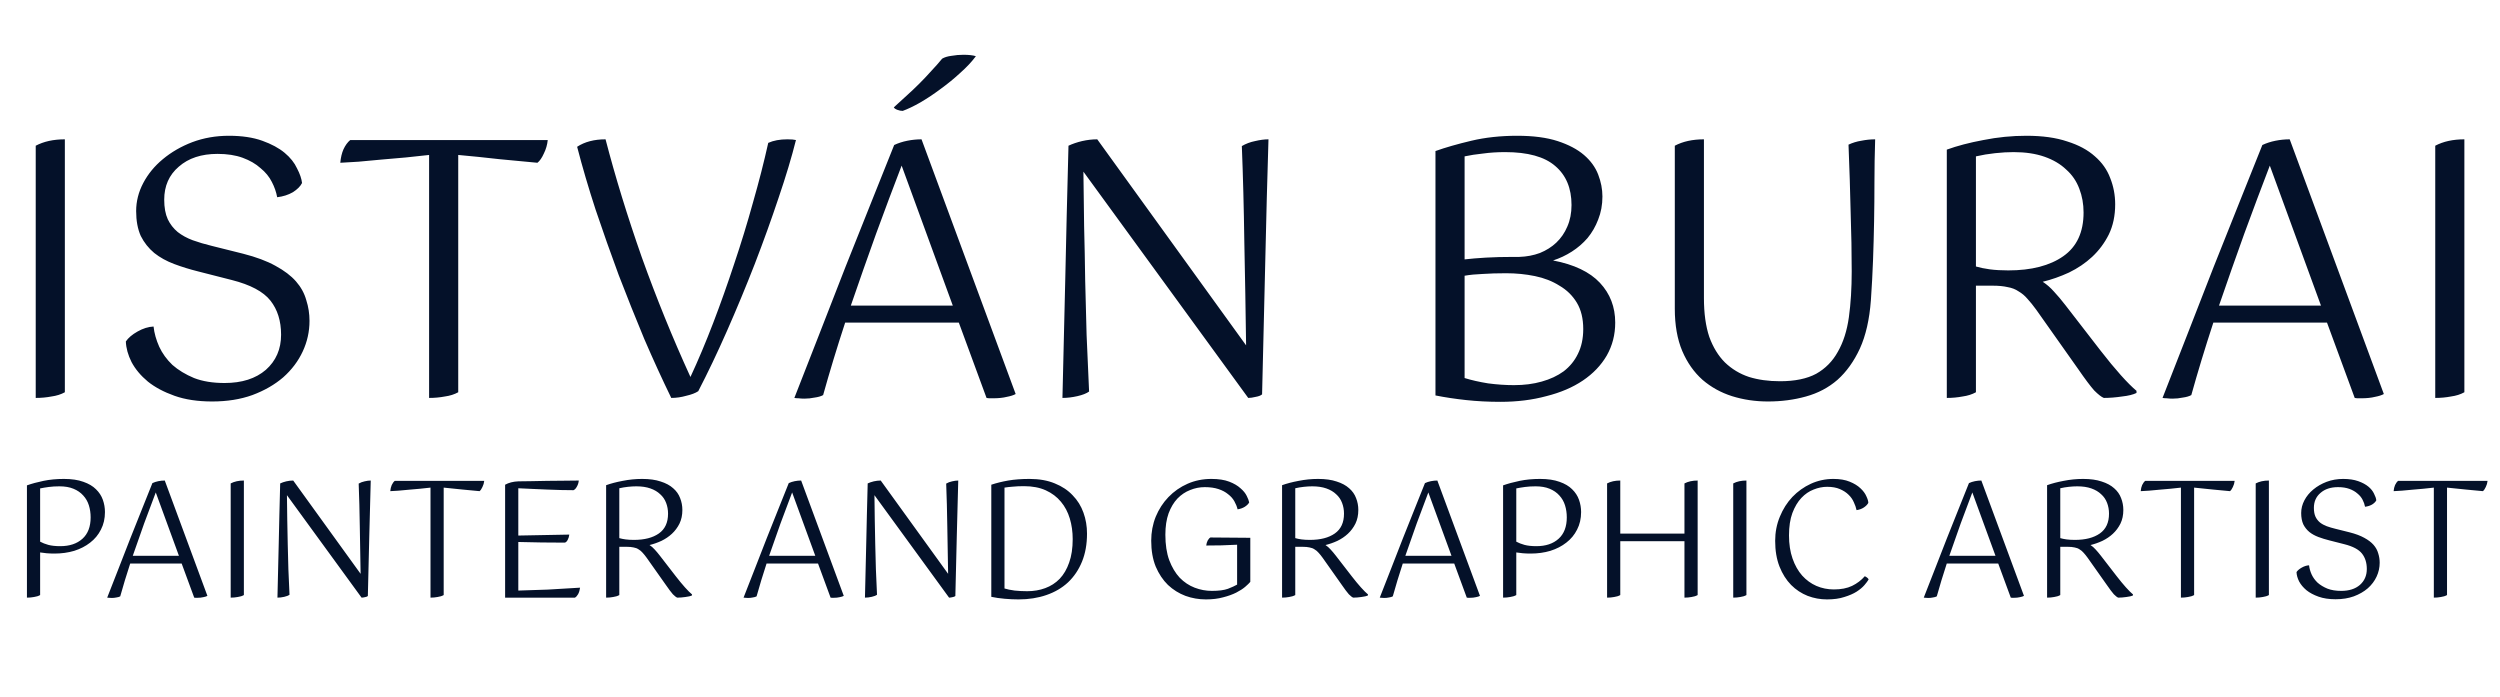
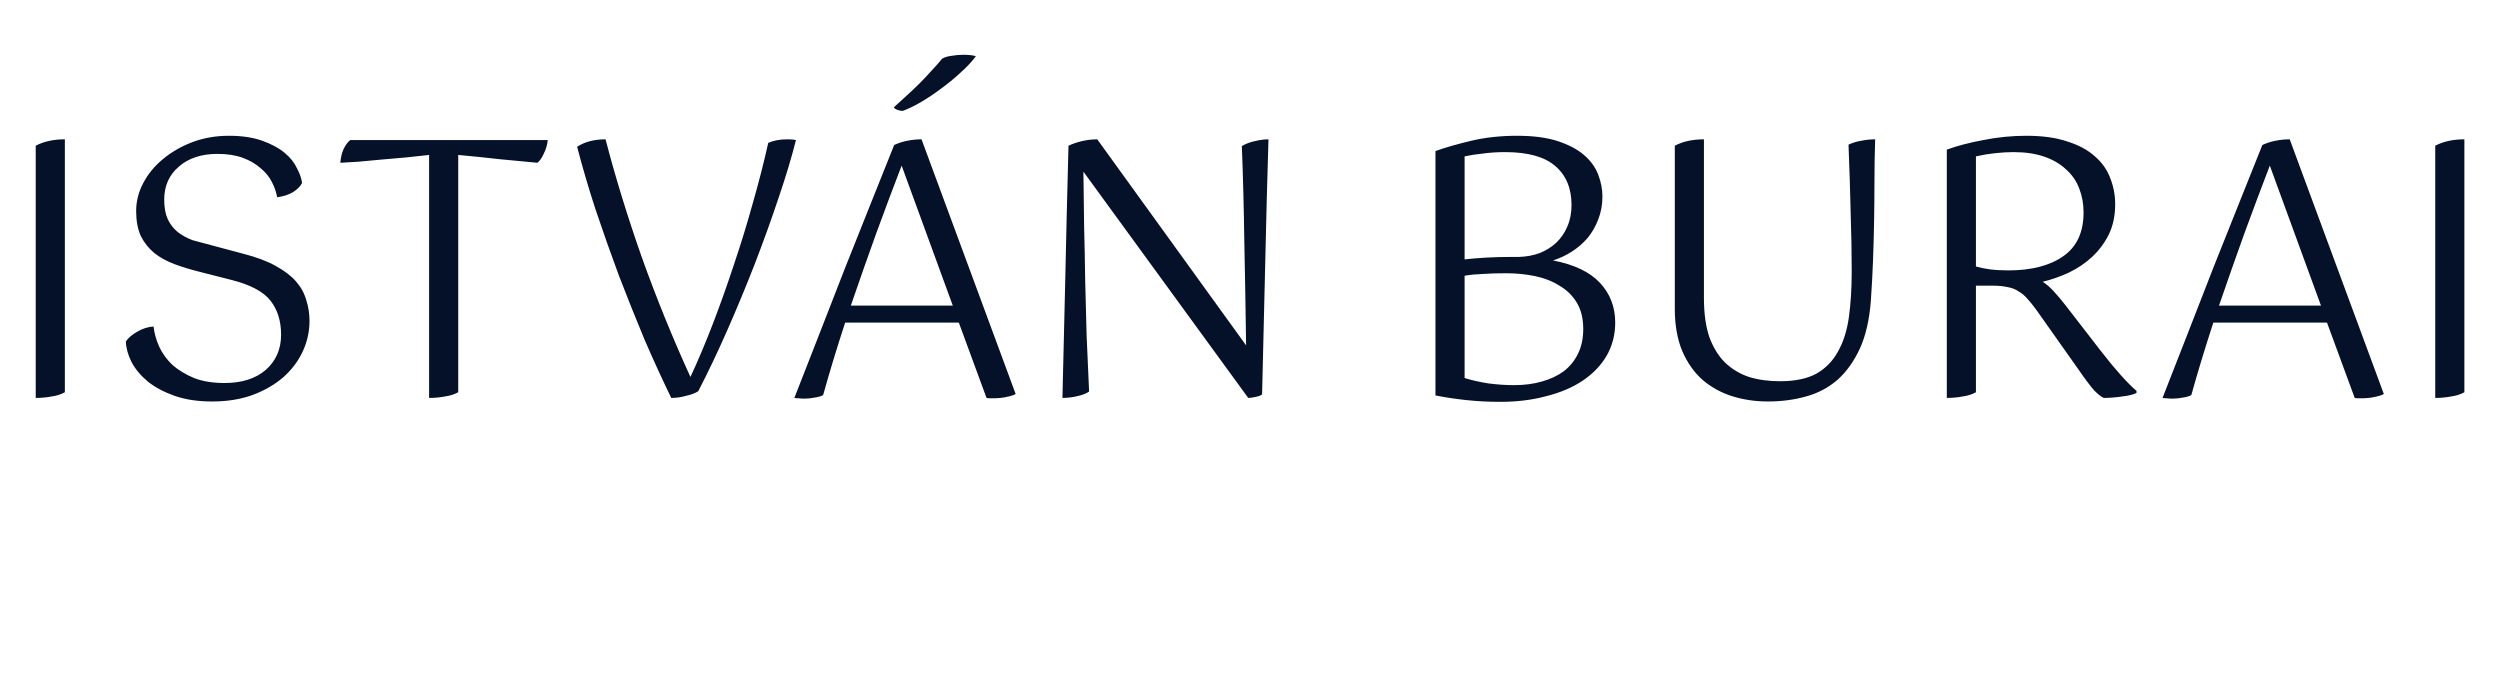
<svg xmlns="http://www.w3.org/2000/svg" width="373" height="104" viewBox="0 0 373 104" fill="none">
-   <path d="M9.676 58.523C9.111 58.841 8.44 59.053 7.662 59.159C6.92 59.3 6.143 59.371 5.33 59.371V21.741C6.532 21.105 7.98 20.787 9.676 20.787V58.523ZM18.777 50.944C19.13 50.414 19.713 49.919 20.526 49.46C21.339 49.001 22.134 48.753 22.911 48.718C23.017 49.707 23.3 50.714 23.759 51.739C24.218 52.728 24.872 53.629 25.72 54.442C26.603 55.219 27.681 55.873 28.953 56.403C30.225 56.898 31.744 57.145 33.511 57.145C36.09 57.145 38.14 56.491 39.659 55.184C41.178 53.841 41.938 52.092 41.938 49.937C41.938 47.888 41.408 46.192 40.348 44.849C39.288 43.506 37.362 42.482 34.571 41.775L29.589 40.503C28.317 40.185 27.116 39.814 25.985 39.39C24.854 38.966 23.865 38.418 23.017 37.747C22.169 37.04 21.498 36.192 21.003 35.203C20.544 34.178 20.314 32.942 20.314 31.493C20.314 30.044 20.667 28.649 21.374 27.306C22.081 25.963 23.052 24.78 24.289 23.755C25.561 22.695 27.027 21.847 28.688 21.211C30.384 20.575 32.204 20.257 34.147 20.257C36.09 20.257 37.751 20.504 39.129 20.999C40.507 21.494 41.62 22.094 42.468 22.801C43.316 23.508 43.934 24.285 44.323 25.133C44.747 25.946 44.994 26.67 45.065 27.306C44.818 27.801 44.358 28.26 43.687 28.684C43.016 29.073 42.238 29.32 41.355 29.426C41.214 28.649 40.949 27.889 40.56 27.147C40.171 26.37 39.606 25.681 38.864 25.08C38.157 24.444 37.274 23.932 36.214 23.543C35.154 23.154 33.9 22.96 32.451 22.96C30.048 22.96 28.123 23.596 26.674 24.868C25.225 26.105 24.501 27.748 24.501 29.797C24.501 30.963 24.678 31.935 25.031 32.712C25.384 33.454 25.879 34.09 26.515 34.62C27.151 35.115 27.893 35.521 28.741 35.839C29.624 36.157 30.578 36.44 31.603 36.687L36.267 37.853C38.21 38.348 39.818 38.948 41.09 39.655C42.397 40.362 43.422 41.139 44.164 41.987C44.906 42.835 45.418 43.771 45.701 44.796C46.019 45.785 46.178 46.81 46.178 47.87C46.178 49.46 45.842 50.979 45.171 52.428C44.5 53.877 43.528 55.166 42.256 56.297C40.984 57.392 39.447 58.276 37.645 58.947C35.878 59.583 33.882 59.901 31.656 59.901C29.501 59.901 27.628 59.618 26.038 59.053C24.448 58.488 23.123 57.781 22.063 56.933C21.003 56.05 20.19 55.078 19.625 54.018C19.095 52.958 18.812 51.933 18.777 50.944ZM81.724 20.893C81.653 21.6 81.459 22.271 81.141 22.907C80.858 23.543 80.54 24.002 80.187 24.285C78.597 24.144 76.724 23.967 74.569 23.755C72.413 23.508 70.346 23.296 68.368 23.119V58.523C67.802 58.841 67.131 59.053 66.354 59.159C65.612 59.3 64.834 59.371 64.022 59.371V23.119C62.962 23.225 61.813 23.349 60.577 23.49C59.34 23.596 58.121 23.702 56.92 23.808C55.718 23.914 54.57 24.02 53.475 24.126C52.415 24.197 51.514 24.25 50.772 24.285C50.842 23.508 51.001 22.836 51.249 22.271C51.531 21.67 51.867 21.211 52.256 20.893H81.724ZM118.756 20.893C118.12 23.437 117.254 26.317 116.159 29.532C115.099 32.712 113.915 35.998 112.608 39.39C111.3 42.747 109.922 46.068 108.474 49.354C107.025 52.64 105.594 55.643 104.181 58.364C103.757 58.647 103.156 58.876 102.379 59.053C101.637 59.265 100.895 59.371 100.153 59.371C98.81 56.615 97.467 53.682 96.125 50.573C94.817 47.428 93.545 44.248 92.309 41.033C91.107 37.782 89.959 34.532 88.864 31.281C87.804 28.03 86.885 24.903 86.108 21.9C87.238 21.158 88.652 20.787 90.348 20.787C91.796 26.37 93.598 32.235 95.754 38.383C97.944 44.496 100.365 50.449 103.015 56.244C104.181 53.735 105.311 51.05 106.407 48.188C107.502 45.326 108.544 42.393 109.534 39.39C110.558 36.351 111.495 33.295 112.343 30.221C113.226 27.147 113.986 24.179 114.622 21.317C115.399 20.964 116.353 20.787 117.484 20.787C118.049 20.787 118.473 20.822 118.756 20.893ZM118.518 59.371C119.684 56.403 120.92 53.241 122.228 49.884C123.535 46.492 124.842 43.135 126.15 39.814C127.492 36.457 128.782 33.224 130.019 30.115C131.291 26.97 132.421 24.144 133.411 21.635C134.011 21.352 134.665 21.14 135.372 20.999C136.078 20.858 136.785 20.787 137.492 20.787L151.537 58.788C151.219 58.965 150.777 59.106 150.212 59.212C149.646 59.353 148.975 59.424 148.198 59.424C148.021 59.424 147.844 59.424 147.668 59.424C147.526 59.424 147.367 59.406 147.191 59.371L143.057 48.135H126.097C124.86 51.916 123.765 55.52 122.811 58.947C122.493 59.124 122.069 59.247 121.539 59.318C121.044 59.424 120.532 59.477 120.002 59.477C119.684 59.477 119.401 59.459 119.154 59.424C118.906 59.424 118.694 59.406 118.518 59.371ZM134.524 24.709C133.287 27.924 132.015 31.316 130.708 34.885C129.436 38.418 128.181 41.987 126.945 45.591H142.156L134.524 24.709ZM145.601 8.385C145 9.198 144.223 10.028 143.269 10.876C142.35 11.724 141.378 12.519 140.354 13.261C139.364 14.003 138.357 14.674 137.333 15.275C136.343 15.84 135.46 16.264 134.683 16.547C134.435 16.547 134.17 16.494 133.888 16.388C133.605 16.282 133.428 16.158 133.358 16.017C133.958 15.487 134.577 14.922 135.213 14.321C135.884 13.72 136.538 13.102 137.174 12.466C137.81 11.83 138.41 11.194 138.976 10.558C139.576 9.922 140.106 9.321 140.566 8.756C140.919 8.544 141.378 8.403 141.944 8.332C142.544 8.226 143.145 8.173 143.746 8.173C144.134 8.173 144.488 8.191 144.806 8.226C145.124 8.261 145.389 8.314 145.601 8.385ZM188.303 58.841C188.091 59.018 187.773 59.141 187.349 59.212C186.925 59.318 186.554 59.371 186.236 59.371L161.644 25.61C161.68 28.366 161.715 31.087 161.75 33.772C161.821 36.457 161.874 39.143 161.909 41.828C161.98 44.513 162.051 47.234 162.121 49.99C162.227 52.711 162.351 55.52 162.492 58.417C162.104 58.7 161.521 58.929 160.743 59.106C159.966 59.283 159.224 59.371 158.517 59.371C158.588 56.297 158.659 53.311 158.729 50.414C158.8 47.481 158.871 44.513 158.941 41.51C159.012 38.471 159.083 35.344 159.153 32.129C159.224 28.878 159.312 25.416 159.418 21.741C160.019 21.458 160.69 21.229 161.432 21.052C162.21 20.875 162.969 20.787 163.711 20.787L185.918 51.527C185.848 46.298 185.759 41.157 185.653 36.104C185.583 31.051 185.459 26.281 185.282 21.794C185.883 21.441 186.537 21.193 187.243 21.052C187.985 20.875 188.657 20.787 189.257 20.787C189.081 26.44 188.922 32.482 188.78 38.913C188.639 45.344 188.48 51.986 188.303 58.841ZM214.172 22.536C215.656 22.006 217.44 21.494 219.525 20.999C221.609 20.504 223.888 20.257 226.362 20.257C228.764 20.257 230.778 20.522 232.404 21.052C234.029 21.582 235.336 22.271 236.326 23.119C237.315 23.967 238.022 24.939 238.446 26.034C238.87 27.129 239.082 28.225 239.082 29.32C239.082 30.557 238.87 31.705 238.446 32.765C238.057 33.79 237.527 34.708 236.856 35.521C236.184 36.298 235.407 36.97 234.524 37.535C233.64 38.1 232.704 38.542 231.715 38.86C234.859 39.461 237.191 40.574 238.711 42.199C240.23 43.824 240.99 45.803 240.99 48.135C240.99 49.937 240.566 51.58 239.718 53.064C238.87 54.513 237.686 55.749 236.167 56.774C234.647 57.799 232.828 58.576 230.708 59.106C228.623 59.671 226.344 59.954 223.871 59.954C222.069 59.954 220.355 59.866 218.73 59.689C217.104 59.512 215.585 59.283 214.172 59V22.536ZM224.719 40.768C223.411 40.768 222.245 40.803 221.221 40.874C220.231 40.909 219.33 40.998 218.518 41.139V56.403C219.542 56.721 220.708 56.986 222.016 57.198C223.358 57.375 224.648 57.463 225.885 57.463C227.404 57.463 228.782 57.286 230.019 56.933C231.291 56.58 232.386 56.067 233.305 55.396C234.223 54.689 234.93 53.824 235.425 52.799C235.955 51.739 236.22 50.502 236.22 49.089C236.22 47.534 235.902 46.227 235.266 45.167C234.63 44.107 233.764 43.259 232.669 42.623C231.609 41.952 230.39 41.475 229.012 41.192C227.634 40.909 226.203 40.768 224.719 40.768ZM226.68 38.33C227.775 38.295 228.8 38.1 229.754 37.747C230.708 37.358 231.52 36.846 232.192 36.21C232.898 35.539 233.446 34.744 233.835 33.825C234.259 32.871 234.471 31.793 234.471 30.592C234.471 28.083 233.658 26.14 232.033 24.762C230.443 23.384 227.952 22.695 224.56 22.695C223.394 22.695 222.298 22.766 221.274 22.907C220.249 23.013 219.33 23.154 218.518 23.331V38.701C219.436 38.595 220.496 38.507 221.698 38.436C222.899 38.365 224.295 38.33 225.885 38.33H226.68ZM254.227 44.478C254.227 46.739 254.492 48.665 255.022 50.255C255.587 51.81 256.365 53.082 257.354 54.071C258.379 55.06 259.58 55.785 260.958 56.244C262.336 56.668 263.873 56.88 265.569 56.88C267.795 56.88 269.597 56.509 270.975 55.767C272.353 54.99 273.431 53.894 274.208 52.481C275.021 51.068 275.568 49.354 275.851 47.34C276.134 45.291 276.275 43.012 276.275 40.503C276.275 37.782 276.222 34.832 276.116 31.652C276.045 28.472 275.939 25.115 275.798 21.582C276.399 21.299 277.035 21.105 277.706 20.999C278.413 20.858 279.102 20.787 279.773 20.787C279.702 23.013 279.667 25.133 279.667 27.147C279.667 29.126 279.649 31.087 279.614 33.03C279.579 34.973 279.526 36.917 279.455 38.86C279.384 40.768 279.278 42.747 279.137 44.796C278.925 47.658 278.377 50.061 277.494 52.004C276.611 53.912 275.498 55.467 274.155 56.668C272.812 57.834 271.24 58.664 269.438 59.159C267.671 59.654 265.781 59.901 263.767 59.901C261.894 59.901 260.11 59.636 258.414 59.106C256.753 58.576 255.287 57.763 254.015 56.668C252.743 55.537 251.736 54.106 250.994 52.375C250.252 50.608 249.881 48.506 249.881 46.068V21.741C251.082 21.105 252.531 20.787 254.227 20.787V44.478ZM290.463 22.324C292.017 21.759 293.837 21.282 295.922 20.893C298.042 20.469 300.179 20.257 302.335 20.257C304.737 20.257 306.769 20.54 308.43 21.105C310.126 21.635 311.504 22.377 312.564 23.331C313.624 24.25 314.383 25.327 314.843 26.564C315.337 27.801 315.585 29.108 315.585 30.486C315.585 32.182 315.267 33.684 314.631 34.991C313.995 36.263 313.164 37.376 312.14 38.33C311.15 39.249 310.002 40.026 308.695 40.662C307.387 41.263 306.08 41.722 304.773 42.04C305.373 42.429 305.939 42.923 306.469 43.524C306.999 44.089 307.564 44.761 308.165 45.538L313.412 52.322C314.507 53.735 315.514 54.954 316.433 55.979C317.351 57.004 318.129 57.781 318.765 58.311V58.629C318.27 58.876 317.546 59.053 316.592 59.159C315.638 59.3 314.737 59.371 313.889 59.371C313.535 59.23 313.058 58.859 312.458 58.258C311.892 57.622 311.097 56.562 310.073 55.078L303.819 46.227C303.359 45.591 302.918 45.043 302.494 44.584C302.105 44.125 301.663 43.754 301.169 43.471C300.709 43.153 300.162 42.941 299.526 42.835C298.925 42.694 298.183 42.623 297.3 42.623H294.809V58.523C294.243 58.841 293.572 59.053 292.795 59.159C292.053 59.3 291.275 59.371 290.463 59.371V22.324ZM300.427 22.695C299.579 22.695 298.66 22.748 297.671 22.854C296.681 22.96 295.727 23.119 294.809 23.331V39.761C295.409 39.938 296.098 40.079 296.876 40.185C297.688 40.291 298.607 40.344 299.632 40.344C303.094 40.344 305.833 39.637 307.847 38.224C309.861 36.811 310.868 34.638 310.868 31.705C310.868 30.433 310.656 29.249 310.232 28.154C309.808 27.023 309.154 26.069 308.271 25.292C307.423 24.479 306.345 23.843 305.038 23.384C303.73 22.925 302.193 22.695 300.427 22.695ZM322.65 59.371C323.816 56.403 325.053 53.241 326.36 49.884C327.668 46.492 328.975 43.135 330.282 39.814C331.625 36.457 332.915 33.224 334.151 30.115C335.423 26.97 336.554 24.144 337.543 21.635C338.144 21.352 338.798 21.14 339.504 20.999C340.211 20.858 340.918 20.787 341.624 20.787L355.669 58.788C355.351 58.965 354.91 59.106 354.344 59.212C353.779 59.353 353.108 59.424 352.33 59.424C352.154 59.424 351.977 59.424 351.8 59.424C351.659 59.424 351.5 59.406 351.323 59.371L347.189 48.135H330.229C328.993 51.916 327.897 55.52 326.943 58.947C326.625 59.124 326.201 59.247 325.671 59.318C325.177 59.424 324.664 59.477 324.134 59.477C323.816 59.477 323.534 59.459 323.286 59.424C323.039 59.424 322.827 59.406 322.65 59.371ZM338.656 24.709C337.42 27.924 336.148 31.316 334.84 34.885C333.568 38.418 332.314 41.987 331.077 45.591H346.288L338.656 24.709ZM367.685 58.523C367.12 58.841 366.448 59.053 365.671 59.159C364.929 59.3 364.152 59.371 363.339 59.371V21.741C364.54 21.105 365.989 20.787 367.685 20.787V58.523Z" fill="#041129" />
-   <path d="M4.019 72.416C4.739 72.16 5.563 71.936 6.491 71.744C7.419 71.552 8.435 71.456 9.539 71.456C10.691 71.456 11.659 71.6 12.443 71.888C13.227 72.16 13.851 72.528 14.315 72.992C14.795 73.456 15.139 73.984 15.347 74.576C15.555 75.168 15.659 75.776 15.659 76.4C15.659 77.376 15.459 78.248 15.059 79.016C14.675 79.784 14.139 80.432 13.451 80.96C12.779 81.488 11.987 81.896 11.075 82.184C10.163 82.456 9.179 82.592 8.123 82.592C7.707 82.592 7.315 82.576 6.947 82.544C6.579 82.512 6.259 82.472 5.987 82.424V88.784C5.731 88.928 5.427 89.024 5.075 89.072C4.739 89.136 4.387 89.168 4.019 89.168V72.416ZM8.867 72.56C8.291 72.56 7.763 72.592 7.283 72.656C6.803 72.72 6.371 72.792 5.987 72.872V80.816C6.339 81.008 6.747 81.168 7.211 81.296C7.691 81.424 8.283 81.488 8.987 81.488C10.379 81.488 11.483 81.12 12.299 80.384C13.115 79.648 13.523 78.584 13.523 77.192C13.523 76.552 13.435 75.952 13.259 75.392C13.083 74.832 12.803 74.344 12.419 73.928C12.035 73.496 11.547 73.16 10.955 72.92C10.379 72.68 9.683 72.56 8.867 72.56ZM15.993 89.168C16.521 87.824 17.081 86.392 17.673 84.872C18.265 83.336 18.857 81.816 19.449 80.312C20.057 78.792 20.641 77.328 21.201 75.92C21.777 74.496 22.289 73.216 22.737 72.08C23.009 71.952 23.305 71.856 23.625 71.792C23.945 71.728 24.265 71.696 24.585 71.696L30.945 88.904C30.801 88.984 30.601 89.048 30.345 89.096C30.089 89.16 29.785 89.192 29.433 89.192C29.353 89.192 29.273 89.192 29.193 89.192C29.129 89.192 29.057 89.184 28.977 89.168L27.105 84.08H19.425C18.865 85.792 18.369 87.424 17.937 88.976C17.793 89.056 17.601 89.112 17.361 89.144C17.137 89.192 16.905 89.216 16.665 89.216C16.521 89.216 16.393 89.208 16.281 89.192C16.169 89.192 16.073 89.184 15.993 89.168ZM23.241 73.472C22.681 74.928 22.105 76.464 21.513 78.08C20.937 79.68 20.369 81.296 19.809 82.928H26.697L23.241 73.472ZM36.386 88.784C36.13 88.928 35.826 89.024 35.474 89.072C35.138 89.136 34.786 89.168 34.418 89.168V72.128C34.962 71.84 35.618 71.696 36.386 71.696V88.784ZM54.883 88.928C54.787 89.008 54.643 89.064 54.451 89.096C54.259 89.144 54.091 89.168 53.947 89.168L42.811 73.88C42.827 75.128 42.843 76.36 42.859 77.576C42.891 78.792 42.915 80.008 42.931 81.224C42.963 82.44 42.995 83.672 43.027 84.92C43.075 86.152 43.131 87.424 43.195 88.736C43.019 88.864 42.755 88.968 42.403 89.048C42.051 89.128 41.715 89.168 41.395 89.168C41.427 87.776 41.459 86.424 41.491 85.112C41.523 83.784 41.555 82.44 41.587 81.08C41.619 79.704 41.651 78.288 41.683 76.832C41.715 75.36 41.755 73.792 41.803 72.128C42.075 72 42.379 71.896 42.715 71.816C43.067 71.736 43.411 71.696 43.747 71.696L53.803 85.616C53.771 83.248 53.731 80.92 53.683 78.632C53.651 76.344 53.595 74.184 53.515 72.152C53.787 71.992 54.083 71.88 54.403 71.816C54.739 71.736 55.043 71.696 55.315 71.696C55.235 74.256 55.163 76.992 55.099 79.904C55.035 82.816 54.963 85.824 54.883 88.928ZM72.246 71.744C72.213 72.064 72.126 72.368 71.981 72.656C71.853 72.944 71.71 73.152 71.549 73.28C70.829 73.216 69.981 73.136 69.005 73.04C68.029 72.928 67.094 72.832 66.198 72.752V88.784C65.942 88.928 65.638 89.024 65.285 89.072C64.95 89.136 64.597 89.168 64.23 89.168V72.752C63.749 72.8 63.23 72.856 62.669 72.92C62.109 72.968 61.557 73.016 61.014 73.064C60.469 73.112 59.95 73.16 59.453 73.208C58.974 73.24 58.566 73.264 58.23 73.28C58.261 72.928 58.334 72.624 58.446 72.368C58.574 72.096 58.725 71.888 58.901 71.744H72.246ZM75.363 89.168V72.32C75.907 72.016 76.563 71.848 77.331 71.816C77.795 71.8 78.411 71.792 79.179 71.792C79.963 71.776 80.787 71.76 81.651 71.744C82.531 71.728 83.387 71.72 84.219 71.72C85.067 71.704 85.779 71.696 86.355 71.696C86.323 72.032 86.227 72.336 86.067 72.608C85.923 72.88 85.755 73.056 85.563 73.136C85.019 73.136 84.403 73.128 83.715 73.112C83.027 73.08 82.315 73.056 81.579 73.04C80.843 73.008 80.107 72.976 79.371 72.944C78.635 72.912 77.955 72.88 77.331 72.848V79.904L84.939 79.76C84.907 80.048 84.827 80.312 84.699 80.552C84.571 80.792 84.427 80.928 84.267 80.96C83.099 80.944 81.939 80.936 80.787 80.936C79.635 80.92 78.483 80.896 77.331 80.864V88.112C78.739 88.08 80.203 88.032 81.723 87.968C83.243 87.888 84.851 87.792 86.547 87.68C86.499 88.048 86.403 88.368 86.259 88.64C86.115 88.896 85.955 89.072 85.779 89.168H75.363ZM90.433 72.392C91.137 72.136 91.961 71.92 92.905 71.744C93.865 71.552 94.833 71.456 95.809 71.456C96.897 71.456 97.817 71.584 98.569 71.84C99.337 72.08 99.961 72.416 100.441 72.848C100.921 73.264 101.265 73.752 101.473 74.312C101.697 74.872 101.809 75.464 101.809 76.088C101.809 76.856 101.665 77.536 101.377 78.128C101.089 78.704 100.713 79.208 100.249 79.64C99.801 80.056 99.281 80.408 98.689 80.696C98.097 80.968 97.505 81.176 96.913 81.32C97.185 81.496 97.441 81.72 97.681 81.992C97.921 82.248 98.177 82.552 98.449 82.904L100.825 85.976C101.321 86.616 101.777 87.168 102.193 87.632C102.609 88.096 102.961 88.448 103.249 88.688V88.832C103.025 88.944 102.697 89.024 102.265 89.072C101.833 89.136 101.425 89.168 101.041 89.168C100.881 89.104 100.665 88.936 100.393 88.664C100.137 88.376 99.777 87.896 99.313 87.224L96.481 83.216C96.273 82.928 96.073 82.68 95.881 82.472C95.705 82.264 95.505 82.096 95.281 81.968C95.073 81.824 94.825 81.728 94.537 81.68C94.265 81.616 93.929 81.584 93.529 81.584H92.401V88.784C92.145 88.928 91.841 89.024 91.489 89.072C91.153 89.136 90.801 89.168 90.433 89.168V72.392ZM94.945 72.56C94.561 72.56 94.145 72.584 93.697 72.632C93.249 72.68 92.817 72.752 92.401 72.848V80.288C92.673 80.368 92.985 80.432 93.337 80.48C93.705 80.528 94.121 80.552 94.585 80.552C96.153 80.552 97.393 80.232 98.305 79.592C99.217 78.952 99.673 77.968 99.673 76.64C99.673 76.064 99.577 75.528 99.385 75.032C99.193 74.52 98.897 74.088 98.497 73.736C98.113 73.368 97.625 73.08 97.033 72.872C96.441 72.664 95.745 72.56 94.945 72.56ZM110.938 89.168C111.466 87.824 112.026 86.392 112.618 84.872C113.21 83.336 113.802 81.816 114.394 80.312C115.002 78.792 115.586 77.328 116.146 75.92C116.722 74.496 117.234 73.216 117.682 72.08C117.954 71.952 118.25 71.856 118.57 71.792C118.89 71.728 119.21 71.696 119.53 71.696L125.89 88.904C125.746 88.984 125.546 89.048 125.29 89.096C125.034 89.16 124.73 89.192 124.378 89.192C124.298 89.192 124.218 89.192 124.138 89.192C124.074 89.192 124.002 89.184 123.922 89.168L122.05 84.08H114.37C113.81 85.792 113.314 87.424 112.882 88.976C112.738 89.056 112.546 89.112 112.306 89.144C112.082 89.192 111.85 89.216 111.61 89.216C111.466 89.216 111.338 89.208 111.226 89.192C111.114 89.192 111.018 89.184 110.938 89.168ZM118.186 73.472C117.626 74.928 117.05 76.464 116.458 78.08C115.882 79.68 115.314 81.296 114.754 82.928H121.642L118.186 73.472ZM142.539 88.928C142.443 89.008 142.299 89.064 142.107 89.096C141.915 89.144 141.747 89.168 141.603 89.168L130.467 73.88C130.483 75.128 130.499 76.36 130.515 77.576C130.547 78.792 130.571 80.008 130.587 81.224C130.619 82.44 130.651 83.672 130.683 84.92C130.731 86.152 130.787 87.424 130.851 88.736C130.675 88.864 130.411 88.968 130.059 89.048C129.707 89.128 129.371 89.168 129.051 89.168C129.083 87.776 129.115 86.424 129.147 85.112C129.179 83.784 129.211 82.44 129.243 81.08C129.275 79.704 129.307 78.288 129.339 76.832C129.371 75.36 129.411 73.792 129.459 72.128C129.731 72 130.035 71.896 130.371 71.816C130.723 71.736 131.067 71.696 131.403 71.696L141.459 85.616C141.427 83.248 141.387 80.92 141.339 78.632C141.307 76.344 141.251 74.184 141.171 72.152C141.443 71.992 141.739 71.88 142.059 71.816C142.395 71.736 142.699 71.696 142.971 71.696C142.891 74.256 142.819 76.992 142.755 79.904C142.691 82.816 142.619 85.824 142.539 88.928ZM147.902 72.32C148.67 72.064 149.51 71.856 150.422 71.696C151.35 71.536 152.414 71.456 153.614 71.456C155.054 71.456 156.31 71.68 157.382 72.128C158.454 72.56 159.342 73.152 160.046 73.904C160.766 74.64 161.302 75.504 161.654 76.496C162.006 77.472 162.182 78.512 162.182 79.616C162.182 81.184 161.934 82.576 161.438 83.792C160.942 85.008 160.246 86.04 159.35 86.888C158.454 87.72 157.374 88.352 156.11 88.784C154.862 89.216 153.478 89.432 151.958 89.432C151.302 89.432 150.614 89.4 149.894 89.336C149.174 89.272 148.51 89.176 147.902 89.048V72.32ZM152.774 72.536C152.15 72.536 151.606 72.56 151.142 72.608C150.678 72.64 150.254 72.688 149.87 72.752V87.8C150.27 87.928 150.774 88.032 151.382 88.112C152.006 88.176 152.63 88.208 153.254 88.208C154.23 88.208 155.126 88.056 155.942 87.752C156.774 87.448 157.494 86.984 158.102 86.36C158.71 85.72 159.182 84.912 159.518 83.936C159.87 82.96 160.046 81.792 160.046 80.432C160.046 79.344 159.902 78.32 159.614 77.36C159.326 76.4 158.886 75.568 158.294 74.864C157.702 74.144 156.95 73.576 156.038 73.16C155.126 72.744 154.038 72.536 152.774 72.536ZM186.545 86.816C186.385 87.008 186.129 87.256 185.777 87.56C185.441 87.848 184.993 88.136 184.433 88.424C183.889 88.696 183.241 88.928 182.489 89.12C181.737 89.328 180.881 89.432 179.921 89.432C178.865 89.432 177.849 89.256 176.873 88.904C175.897 88.536 175.025 87.992 174.257 87.272C173.505 86.536 172.897 85.624 172.433 84.536C171.985 83.432 171.761 82.144 171.761 80.672C171.761 79.408 171.985 78.216 172.433 77.096C172.897 75.976 173.529 75 174.329 74.168C175.145 73.32 176.097 72.656 177.185 72.176C178.273 71.696 179.457 71.456 180.737 71.456C181.809 71.456 182.697 71.592 183.401 71.864C184.105 72.136 184.665 72.464 185.081 72.848C185.513 73.216 185.825 73.6 186.017 74C186.209 74.384 186.329 74.704 186.377 74.96C186.265 75.184 186.049 75.4 185.729 75.608C185.425 75.8 185.065 75.928 184.649 75.992C184.553 75.592 184.393 75.192 184.169 74.792C183.945 74.392 183.633 74.04 183.233 73.736C182.849 73.416 182.369 73.16 181.793 72.968C181.217 72.776 180.537 72.68 179.753 72.68C179.001 72.68 178.273 72.824 177.569 73.112C176.865 73.384 176.233 73.808 175.673 74.384C175.129 74.96 174.689 75.696 174.353 76.592C174.033 77.488 173.873 78.552 173.873 79.784C173.873 81.256 174.065 82.52 174.449 83.576C174.849 84.632 175.369 85.504 176.009 86.192C176.665 86.864 177.409 87.36 178.241 87.68C179.073 88 179.929 88.16 180.809 88.16C181.833 88.16 182.633 88.056 183.209 87.848C183.785 87.624 184.241 87.416 184.577 87.224V81.272C183.809 81.304 183.017 81.336 182.201 81.368C181.385 81.384 180.641 81.392 179.969 81.392C180.001 81.12 180.073 80.872 180.185 80.648C180.313 80.424 180.449 80.272 180.593 80.192L186.545 80.24V86.816ZM191.285 72.392C191.989 72.136 192.813 71.92 193.757 71.744C194.717 71.552 195.685 71.456 196.661 71.456C197.749 71.456 198.669 71.584 199.421 71.84C200.189 72.08 200.813 72.416 201.293 72.848C201.773 73.264 202.117 73.752 202.325 74.312C202.549 74.872 202.661 75.464 202.661 76.088C202.661 76.856 202.517 77.536 202.229 78.128C201.941 78.704 201.565 79.208 201.101 79.64C200.653 80.056 200.133 80.408 199.541 80.696C198.949 80.968 198.357 81.176 197.765 81.32C198.037 81.496 198.293 81.72 198.533 81.992C198.773 82.248 199.029 82.552 199.301 82.904L201.677 85.976C202.173 86.616 202.629 87.168 203.045 87.632C203.461 88.096 203.813 88.448 204.101 88.688V88.832C203.877 88.944 203.549 89.024 203.117 89.072C202.685 89.136 202.277 89.168 201.893 89.168C201.733 89.104 201.517 88.936 201.245 88.664C200.989 88.376 200.629 87.896 200.165 87.224L197.333 83.216C197.125 82.928 196.925 82.68 196.733 82.472C196.557 82.264 196.357 82.096 196.133 81.968C195.925 81.824 195.677 81.728 195.389 81.68C195.117 81.616 194.781 81.584 194.381 81.584H193.253V88.784C192.997 88.928 192.693 89.024 192.341 89.072C192.005 89.136 191.653 89.168 191.285 89.168V72.392ZM195.797 72.56C195.413 72.56 194.997 72.584 194.549 72.632C194.101 72.68 193.669 72.752 193.253 72.848V80.288C193.525 80.368 193.837 80.432 194.189 80.48C194.557 80.528 194.973 80.552 195.437 80.552C197.005 80.552 198.245 80.232 199.157 79.592C200.069 78.952 200.525 77.968 200.525 76.64C200.525 76.064 200.429 75.528 200.237 75.032C200.045 74.52 199.749 74.088 199.349 73.736C198.965 73.368 198.477 73.08 197.885 72.872C197.293 72.664 196.597 72.56 195.797 72.56ZM205.86 89.168C206.388 87.824 206.948 86.392 207.54 84.872C208.132 83.336 208.724 81.816 209.316 80.312C209.924 78.792 210.508 77.328 211.068 75.92C211.644 74.496 212.156 73.216 212.604 72.08C212.876 71.952 213.172 71.856 213.492 71.792C213.812 71.728 214.132 71.696 214.452 71.696L220.812 88.904C220.668 88.984 220.468 89.048 220.212 89.096C219.956 89.16 219.652 89.192 219.3 89.192C219.22 89.192 219.14 89.192 219.06 89.192C218.996 89.192 218.924 89.184 218.844 89.168L216.972 84.08H209.292C208.732 85.792 208.236 87.424 207.804 88.976C207.66 89.056 207.468 89.112 207.228 89.144C207.004 89.192 206.772 89.216 206.532 89.216C206.388 89.216 206.26 89.208 206.148 89.192C206.036 89.192 205.94 89.184 205.86 89.168ZM213.108 73.472C212.548 74.928 211.972 76.464 211.38 78.08C210.804 79.68 210.236 81.296 209.676 82.928H216.564L213.108 73.472ZM224.261 72.416C224.981 72.16 225.805 71.936 226.733 71.744C227.661 71.552 228.677 71.456 229.781 71.456C230.933 71.456 231.901 71.6 232.685 71.888C233.469 72.16 234.093 72.528 234.557 72.992C235.037 73.456 235.381 73.984 235.589 74.576C235.797 75.168 235.901 75.776 235.901 76.4C235.901 77.376 235.701 78.248 235.301 79.016C234.917 79.784 234.381 80.432 233.693 80.96C233.021 81.488 232.229 81.896 231.317 82.184C230.405 82.456 229.421 82.592 228.365 82.592C227.949 82.592 227.557 82.576 227.189 82.544C226.821 82.512 226.501 82.472 226.229 82.424V88.784C225.973 88.928 225.669 89.024 225.317 89.072C224.981 89.136 224.629 89.168 224.261 89.168V72.416ZM229.109 72.56C228.533 72.56 228.005 72.592 227.525 72.656C227.045 72.72 226.613 72.792 226.229 72.872V80.816C226.581 81.008 226.989 81.168 227.453 81.296C227.933 81.424 228.525 81.488 229.229 81.488C230.621 81.488 231.725 81.12 232.541 80.384C233.357 79.648 233.765 78.584 233.765 77.192C233.765 76.552 233.677 75.952 233.501 75.392C233.325 74.832 233.045 74.344 232.661 73.928C232.277 73.496 231.789 73.16 231.197 72.92C230.621 72.68 229.925 72.56 229.109 72.56ZM253.289 88.784C253.033 88.928 252.729 89.024 252.377 89.072C252.041 89.136 251.689 89.168 251.321 89.168V80.744H241.745V88.784C241.489 88.928 241.185 89.024 240.833 89.072C240.497 89.136 240.145 89.168 239.777 89.168V72.128C240.321 71.84 240.977 71.696 241.745 71.696V79.616H251.321V72.128C251.865 71.84 252.521 71.696 253.289 71.696V88.784ZM260.566 88.784C260.31 88.928 260.006 89.024 259.654 89.072C259.318 89.136 258.966 89.168 258.598 89.168V72.128C259.142 71.84 259.798 71.696 260.566 71.696V88.784ZM278.751 75.032C278.623 75.272 278.407 75.496 278.103 75.704C277.799 75.912 277.431 76.048 276.999 76.112C276.919 75.728 276.783 75.336 276.591 74.936C276.415 74.52 276.151 74.144 275.799 73.808C275.463 73.472 275.031 73.192 274.503 72.968C273.991 72.744 273.359 72.632 272.607 72.632C271.935 72.632 271.263 72.768 270.591 73.04C269.919 73.296 269.311 73.712 268.767 74.288C268.223 74.864 267.775 75.616 267.423 76.544C267.087 77.456 266.919 78.568 266.919 79.88C266.919 81.176 267.095 82.328 267.447 83.336C267.799 84.344 268.279 85.192 268.887 85.88C269.495 86.552 270.199 87.064 270.999 87.416C271.815 87.768 272.687 87.944 273.615 87.944C274.687 87.944 275.591 87.768 276.327 87.416C277.079 87.048 277.711 86.568 278.223 85.976C278.319 86.008 278.431 86.072 278.559 86.168C278.687 86.264 278.767 86.36 278.799 86.456C278.671 86.68 278.463 86.96 278.175 87.296C277.887 87.632 277.495 87.96 276.999 88.28C276.519 88.584 275.911 88.848 275.175 89.072C274.455 89.312 273.591 89.432 272.583 89.432C271.591 89.432 270.631 89.256 269.703 88.904C268.775 88.536 267.951 87.992 267.231 87.272C266.511 86.536 265.935 85.624 265.503 84.536C265.071 83.432 264.855 82.152 264.855 80.696C264.855 79.416 265.087 78.216 265.551 77.096C266.015 75.96 266.639 74.976 267.423 74.144C268.223 73.312 269.143 72.656 270.183 72.176C271.239 71.696 272.359 71.456 273.543 71.456C274.503 71.456 275.311 71.592 275.967 71.864C276.639 72.136 277.175 72.464 277.575 72.848C277.991 73.232 278.287 73.632 278.463 74.048C278.655 74.448 278.751 74.776 278.751 75.032ZM287.024 89.168C287.552 87.824 288.112 86.392 288.704 84.872C289.296 83.336 289.888 81.816 290.48 80.312C291.088 78.792 291.672 77.328 292.232 75.92C292.808 74.496 293.32 73.216 293.768 72.08C294.04 71.952 294.336 71.856 294.656 71.792C294.976 71.728 295.296 71.696 295.616 71.696L301.976 88.904C301.832 88.984 301.632 89.048 301.376 89.096C301.12 89.16 300.816 89.192 300.464 89.192C300.384 89.192 300.304 89.192 300.224 89.192C300.16 89.192 300.088 89.184 300.008 89.168L298.136 84.08H290.456C289.896 85.792 289.4 87.424 288.968 88.976C288.824 89.056 288.632 89.112 288.392 89.144C288.168 89.192 287.936 89.216 287.696 89.216C287.552 89.216 287.424 89.208 287.312 89.192C287.2 89.192 287.104 89.184 287.024 89.168ZM294.272 73.472C293.712 74.928 293.136 76.464 292.544 78.08C291.968 79.68 291.4 81.296 290.84 82.928H297.728L294.272 73.472ZM305.425 72.392C306.129 72.136 306.953 71.92 307.897 71.744C308.857 71.552 309.825 71.456 310.801 71.456C311.889 71.456 312.809 71.584 313.561 71.84C314.329 72.08 314.953 72.416 315.433 72.848C315.913 73.264 316.257 73.752 316.465 74.312C316.689 74.872 316.801 75.464 316.801 76.088C316.801 76.856 316.657 77.536 316.369 78.128C316.081 78.704 315.705 79.208 315.241 79.64C314.793 80.056 314.273 80.408 313.681 80.696C313.089 80.968 312.497 81.176 311.905 81.32C312.177 81.496 312.433 81.72 312.673 81.992C312.913 82.248 313.169 82.552 313.441 82.904L315.817 85.976C316.313 86.616 316.769 87.168 317.185 87.632C317.601 88.096 317.953 88.448 318.241 88.688V88.832C318.017 88.944 317.689 89.024 317.257 89.072C316.825 89.136 316.417 89.168 316.033 89.168C315.873 89.104 315.657 88.936 315.385 88.664C315.129 88.376 314.769 87.896 314.305 87.224L311.473 83.216C311.265 82.928 311.065 82.68 310.873 82.472C310.697 82.264 310.497 82.096 310.273 81.968C310.065 81.824 309.817 81.728 309.529 81.68C309.257 81.616 308.921 81.584 308.521 81.584H307.393V88.784C307.137 88.928 306.833 89.024 306.481 89.072C306.145 89.136 305.793 89.168 305.425 89.168V72.392ZM309.937 72.56C309.553 72.56 309.137 72.584 308.689 72.632C308.241 72.68 307.809 72.752 307.393 72.848V80.288C307.665 80.368 307.977 80.432 308.329 80.48C308.697 80.528 309.113 80.552 309.577 80.552C311.145 80.552 312.385 80.232 313.297 79.592C314.209 78.952 314.665 77.968 314.665 76.64C314.665 76.064 314.569 75.528 314.377 75.032C314.185 74.52 313.889 74.088 313.489 73.736C313.105 73.368 312.617 73.08 312.025 72.872C311.433 72.664 310.737 72.56 309.937 72.56ZM333.41 71.744C333.378 72.064 333.29 72.368 333.146 72.656C333.018 72.944 332.874 73.152 332.714 73.28C331.994 73.216 331.146 73.136 330.17 73.04C329.194 72.928 328.258 72.832 327.362 72.752V88.784C327.106 88.928 326.802 89.024 326.45 89.072C326.114 89.136 325.762 89.168 325.394 89.168V72.752C324.914 72.8 324.394 72.856 323.834 72.92C323.274 72.968 322.722 73.016 322.178 73.064C321.634 73.112 321.114 73.16 320.618 73.208C320.138 73.24 319.73 73.264 319.394 73.28C319.426 72.928 319.498 72.624 319.61 72.368C319.738 72.096 319.89 71.888 320.066 71.744H333.41ZM338.519 88.784C338.263 88.928 337.959 89.024 337.607 89.072C337.271 89.136 336.919 89.168 336.551 89.168V72.128C337.095 71.84 337.751 71.696 338.519 71.696V88.784ZM342.64 85.352C342.8 85.112 343.064 84.888 343.432 84.68C343.8 84.472 344.16 84.36 344.512 84.344C344.56 84.792 344.688 85.248 344.896 85.712C345.104 86.16 345.4 86.568 345.784 86.936C346.184 87.288 346.672 87.584 347.248 87.824C347.824 88.048 348.512 88.16 349.312 88.16C350.48 88.16 351.408 87.864 352.096 87.272C352.784 86.664 353.128 85.872 353.128 84.896C353.128 83.968 352.888 83.2 352.408 82.592C351.928 81.984 351.056 81.52 349.792 81.2L347.536 80.624C346.96 80.48 346.416 80.312 345.904 80.12C345.392 79.928 344.944 79.68 344.56 79.376C344.176 79.056 343.872 78.672 343.648 78.224C343.44 77.76 343.336 77.2 343.336 76.544C343.336 75.888 343.496 75.256 343.816 74.648C344.136 74.04 344.576 73.504 345.136 73.04C345.712 72.56 346.376 72.176 347.128 71.888C347.896 71.6 348.72 71.456 349.6 71.456C350.48 71.456 351.232 71.568 351.856 71.792C352.48 72.016 352.984 72.288 353.368 72.608C353.752 72.928 354.032 73.28 354.208 73.664C354.4 74.032 354.512 74.36 354.544 74.648C354.432 74.872 354.224 75.08 353.92 75.272C353.616 75.448 353.264 75.56 352.864 75.608C352.8 75.256 352.68 74.912 352.504 74.576C352.328 74.224 352.072 73.912 351.736 73.64C351.416 73.352 351.016 73.12 350.536 72.944C350.056 72.768 349.488 72.68 348.832 72.68C347.744 72.68 346.872 72.968 346.216 73.544C345.56 74.104 345.232 74.848 345.232 75.776C345.232 76.304 345.312 76.744 345.472 77.096C345.632 77.432 345.856 77.72 346.144 77.96C346.432 78.184 346.768 78.368 347.152 78.512C347.552 78.656 347.984 78.784 348.448 78.896L350.56 79.424C351.44 79.648 352.168 79.92 352.744 80.24C353.336 80.56 353.8 80.912 354.136 81.296C354.472 81.68 354.704 82.104 354.832 82.568C354.976 83.016 355.048 83.48 355.048 83.96C355.048 84.68 354.896 85.368 354.592 86.024C354.288 86.68 353.848 87.264 353.272 87.776C352.696 88.272 352 88.672 351.184 88.976C350.384 89.264 349.48 89.408 348.472 89.408C347.496 89.408 346.648 89.28 345.928 89.024C345.208 88.768 344.608 88.448 344.128 88.064C343.648 87.664 343.28 87.224 343.024 86.744C342.784 86.264 342.656 85.8 342.64 85.352ZM371.144 71.744C371.112 72.064 371.024 72.368 370.88 72.656C370.752 72.944 370.608 73.152 370.448 73.28C369.728 73.216 368.88 73.136 367.904 73.04C366.928 72.928 365.992 72.832 365.096 72.752V88.784C364.84 88.928 364.536 89.024 364.184 89.072C363.848 89.136 363.496 89.168 363.128 89.168V72.752C362.648 72.8 362.128 72.856 361.568 72.92C361.008 72.968 360.456 73.016 359.912 73.064C359.368 73.112 358.848 73.16 358.352 73.208C357.872 73.24 357.464 73.264 357.128 73.28C357.16 72.928 357.232 72.624 357.344 72.368C357.472 72.096 357.624 71.888 357.8 71.744H371.144Z" fill="#041129" />
+   <path d="M9.676 58.523C9.111 58.841 8.44 59.053 7.662 59.159C6.92 59.3 6.143 59.371 5.33 59.371V21.741C6.532 21.105 7.98 20.787 9.676 20.787V58.523ZM18.777 50.944C19.13 50.414 19.713 49.919 20.526 49.46C21.339 49.001 22.134 48.753 22.911 48.718C23.017 49.707 23.3 50.714 23.759 51.739C24.218 52.728 24.872 53.629 25.72 54.442C26.603 55.219 27.681 55.873 28.953 56.403C30.225 56.898 31.744 57.145 33.511 57.145C36.09 57.145 38.14 56.491 39.659 55.184C41.178 53.841 41.938 52.092 41.938 49.937C41.938 47.888 41.408 46.192 40.348 44.849C39.288 43.506 37.362 42.482 34.571 41.775L29.589 40.503C28.317 40.185 27.116 39.814 25.985 39.39C24.854 38.966 23.865 38.418 23.017 37.747C22.169 37.04 21.498 36.192 21.003 35.203C20.544 34.178 20.314 32.942 20.314 31.493C20.314 30.044 20.667 28.649 21.374 27.306C22.081 25.963 23.052 24.78 24.289 23.755C25.561 22.695 27.027 21.847 28.688 21.211C30.384 20.575 32.204 20.257 34.147 20.257C36.09 20.257 37.751 20.504 39.129 20.999C40.507 21.494 41.62 22.094 42.468 22.801C43.316 23.508 43.934 24.285 44.323 25.133C44.747 25.946 44.994 26.67 45.065 27.306C44.818 27.801 44.358 28.26 43.687 28.684C43.016 29.073 42.238 29.32 41.355 29.426C41.214 28.649 40.949 27.889 40.56 27.147C40.171 26.37 39.606 25.681 38.864 25.08C38.157 24.444 37.274 23.932 36.214 23.543C35.154 23.154 33.9 22.96 32.451 22.96C30.048 22.96 28.123 23.596 26.674 24.868C25.225 26.105 24.501 27.748 24.501 29.797C24.501 30.963 24.678 31.935 25.031 32.712C25.384 33.454 25.879 34.09 26.515 34.62C27.151 35.115 27.893 35.521 28.741 35.839L36.267 37.853C38.21 38.348 39.818 38.948 41.09 39.655C42.397 40.362 43.422 41.139 44.164 41.987C44.906 42.835 45.418 43.771 45.701 44.796C46.019 45.785 46.178 46.81 46.178 47.87C46.178 49.46 45.842 50.979 45.171 52.428C44.5 53.877 43.528 55.166 42.256 56.297C40.984 57.392 39.447 58.276 37.645 58.947C35.878 59.583 33.882 59.901 31.656 59.901C29.501 59.901 27.628 59.618 26.038 59.053C24.448 58.488 23.123 57.781 22.063 56.933C21.003 56.05 20.19 55.078 19.625 54.018C19.095 52.958 18.812 51.933 18.777 50.944ZM81.724 20.893C81.653 21.6 81.459 22.271 81.141 22.907C80.858 23.543 80.54 24.002 80.187 24.285C78.597 24.144 76.724 23.967 74.569 23.755C72.413 23.508 70.346 23.296 68.368 23.119V58.523C67.802 58.841 67.131 59.053 66.354 59.159C65.612 59.3 64.834 59.371 64.022 59.371V23.119C62.962 23.225 61.813 23.349 60.577 23.49C59.34 23.596 58.121 23.702 56.92 23.808C55.718 23.914 54.57 24.02 53.475 24.126C52.415 24.197 51.514 24.25 50.772 24.285C50.842 23.508 51.001 22.836 51.249 22.271C51.531 21.67 51.867 21.211 52.256 20.893H81.724ZM118.756 20.893C118.12 23.437 117.254 26.317 116.159 29.532C115.099 32.712 113.915 35.998 112.608 39.39C111.3 42.747 109.922 46.068 108.474 49.354C107.025 52.64 105.594 55.643 104.181 58.364C103.757 58.647 103.156 58.876 102.379 59.053C101.637 59.265 100.895 59.371 100.153 59.371C98.81 56.615 97.467 53.682 96.125 50.573C94.817 47.428 93.545 44.248 92.309 41.033C91.107 37.782 89.959 34.532 88.864 31.281C87.804 28.03 86.885 24.903 86.108 21.9C87.238 21.158 88.652 20.787 90.348 20.787C91.796 26.37 93.598 32.235 95.754 38.383C97.944 44.496 100.365 50.449 103.015 56.244C104.181 53.735 105.311 51.05 106.407 48.188C107.502 45.326 108.544 42.393 109.534 39.39C110.558 36.351 111.495 33.295 112.343 30.221C113.226 27.147 113.986 24.179 114.622 21.317C115.399 20.964 116.353 20.787 117.484 20.787C118.049 20.787 118.473 20.822 118.756 20.893ZM118.518 59.371C119.684 56.403 120.92 53.241 122.228 49.884C123.535 46.492 124.842 43.135 126.15 39.814C127.492 36.457 128.782 33.224 130.019 30.115C131.291 26.97 132.421 24.144 133.411 21.635C134.011 21.352 134.665 21.14 135.372 20.999C136.078 20.858 136.785 20.787 137.492 20.787L151.537 58.788C151.219 58.965 150.777 59.106 150.212 59.212C149.646 59.353 148.975 59.424 148.198 59.424C148.021 59.424 147.844 59.424 147.668 59.424C147.526 59.424 147.367 59.406 147.191 59.371L143.057 48.135H126.097C124.86 51.916 123.765 55.52 122.811 58.947C122.493 59.124 122.069 59.247 121.539 59.318C121.044 59.424 120.532 59.477 120.002 59.477C119.684 59.477 119.401 59.459 119.154 59.424C118.906 59.424 118.694 59.406 118.518 59.371ZM134.524 24.709C133.287 27.924 132.015 31.316 130.708 34.885C129.436 38.418 128.181 41.987 126.945 45.591H142.156L134.524 24.709ZM145.601 8.385C145 9.198 144.223 10.028 143.269 10.876C142.35 11.724 141.378 12.519 140.354 13.261C139.364 14.003 138.357 14.674 137.333 15.275C136.343 15.84 135.46 16.264 134.683 16.547C134.435 16.547 134.17 16.494 133.888 16.388C133.605 16.282 133.428 16.158 133.358 16.017C133.958 15.487 134.577 14.922 135.213 14.321C135.884 13.72 136.538 13.102 137.174 12.466C137.81 11.83 138.41 11.194 138.976 10.558C139.576 9.922 140.106 9.321 140.566 8.756C140.919 8.544 141.378 8.403 141.944 8.332C142.544 8.226 143.145 8.173 143.746 8.173C144.134 8.173 144.488 8.191 144.806 8.226C145.124 8.261 145.389 8.314 145.601 8.385ZM188.303 58.841C188.091 59.018 187.773 59.141 187.349 59.212C186.925 59.318 186.554 59.371 186.236 59.371L161.644 25.61C161.68 28.366 161.715 31.087 161.75 33.772C161.821 36.457 161.874 39.143 161.909 41.828C161.98 44.513 162.051 47.234 162.121 49.99C162.227 52.711 162.351 55.52 162.492 58.417C162.104 58.7 161.521 58.929 160.743 59.106C159.966 59.283 159.224 59.371 158.517 59.371C158.588 56.297 158.659 53.311 158.729 50.414C158.8 47.481 158.871 44.513 158.941 41.51C159.012 38.471 159.083 35.344 159.153 32.129C159.224 28.878 159.312 25.416 159.418 21.741C160.019 21.458 160.69 21.229 161.432 21.052C162.21 20.875 162.969 20.787 163.711 20.787L185.918 51.527C185.848 46.298 185.759 41.157 185.653 36.104C185.583 31.051 185.459 26.281 185.282 21.794C185.883 21.441 186.537 21.193 187.243 21.052C187.985 20.875 188.657 20.787 189.257 20.787C189.081 26.44 188.922 32.482 188.78 38.913C188.639 45.344 188.48 51.986 188.303 58.841ZM214.172 22.536C215.656 22.006 217.44 21.494 219.525 20.999C221.609 20.504 223.888 20.257 226.362 20.257C228.764 20.257 230.778 20.522 232.404 21.052C234.029 21.582 235.336 22.271 236.326 23.119C237.315 23.967 238.022 24.939 238.446 26.034C238.87 27.129 239.082 28.225 239.082 29.32C239.082 30.557 238.87 31.705 238.446 32.765C238.057 33.79 237.527 34.708 236.856 35.521C236.184 36.298 235.407 36.97 234.524 37.535C233.64 38.1 232.704 38.542 231.715 38.86C234.859 39.461 237.191 40.574 238.711 42.199C240.23 43.824 240.99 45.803 240.99 48.135C240.99 49.937 240.566 51.58 239.718 53.064C238.87 54.513 237.686 55.749 236.167 56.774C234.647 57.799 232.828 58.576 230.708 59.106C228.623 59.671 226.344 59.954 223.871 59.954C222.069 59.954 220.355 59.866 218.73 59.689C217.104 59.512 215.585 59.283 214.172 59V22.536ZM224.719 40.768C223.411 40.768 222.245 40.803 221.221 40.874C220.231 40.909 219.33 40.998 218.518 41.139V56.403C219.542 56.721 220.708 56.986 222.016 57.198C223.358 57.375 224.648 57.463 225.885 57.463C227.404 57.463 228.782 57.286 230.019 56.933C231.291 56.58 232.386 56.067 233.305 55.396C234.223 54.689 234.93 53.824 235.425 52.799C235.955 51.739 236.22 50.502 236.22 49.089C236.22 47.534 235.902 46.227 235.266 45.167C234.63 44.107 233.764 43.259 232.669 42.623C231.609 41.952 230.39 41.475 229.012 41.192C227.634 40.909 226.203 40.768 224.719 40.768ZM226.68 38.33C227.775 38.295 228.8 38.1 229.754 37.747C230.708 37.358 231.52 36.846 232.192 36.21C232.898 35.539 233.446 34.744 233.835 33.825C234.259 32.871 234.471 31.793 234.471 30.592C234.471 28.083 233.658 26.14 232.033 24.762C230.443 23.384 227.952 22.695 224.56 22.695C223.394 22.695 222.298 22.766 221.274 22.907C220.249 23.013 219.33 23.154 218.518 23.331V38.701C219.436 38.595 220.496 38.507 221.698 38.436C222.899 38.365 224.295 38.33 225.885 38.33H226.68ZM254.227 44.478C254.227 46.739 254.492 48.665 255.022 50.255C255.587 51.81 256.365 53.082 257.354 54.071C258.379 55.06 259.58 55.785 260.958 56.244C262.336 56.668 263.873 56.88 265.569 56.88C267.795 56.88 269.597 56.509 270.975 55.767C272.353 54.99 273.431 53.894 274.208 52.481C275.021 51.068 275.568 49.354 275.851 47.34C276.134 45.291 276.275 43.012 276.275 40.503C276.275 37.782 276.222 34.832 276.116 31.652C276.045 28.472 275.939 25.115 275.798 21.582C276.399 21.299 277.035 21.105 277.706 20.999C278.413 20.858 279.102 20.787 279.773 20.787C279.702 23.013 279.667 25.133 279.667 27.147C279.667 29.126 279.649 31.087 279.614 33.03C279.579 34.973 279.526 36.917 279.455 38.86C279.384 40.768 279.278 42.747 279.137 44.796C278.925 47.658 278.377 50.061 277.494 52.004C276.611 53.912 275.498 55.467 274.155 56.668C272.812 57.834 271.24 58.664 269.438 59.159C267.671 59.654 265.781 59.901 263.767 59.901C261.894 59.901 260.11 59.636 258.414 59.106C256.753 58.576 255.287 57.763 254.015 56.668C252.743 55.537 251.736 54.106 250.994 52.375C250.252 50.608 249.881 48.506 249.881 46.068V21.741C251.082 21.105 252.531 20.787 254.227 20.787V44.478ZM290.463 22.324C292.017 21.759 293.837 21.282 295.922 20.893C298.042 20.469 300.179 20.257 302.335 20.257C304.737 20.257 306.769 20.54 308.43 21.105C310.126 21.635 311.504 22.377 312.564 23.331C313.624 24.25 314.383 25.327 314.843 26.564C315.337 27.801 315.585 29.108 315.585 30.486C315.585 32.182 315.267 33.684 314.631 34.991C313.995 36.263 313.164 37.376 312.14 38.33C311.15 39.249 310.002 40.026 308.695 40.662C307.387 41.263 306.08 41.722 304.773 42.04C305.373 42.429 305.939 42.923 306.469 43.524C306.999 44.089 307.564 44.761 308.165 45.538L313.412 52.322C314.507 53.735 315.514 54.954 316.433 55.979C317.351 57.004 318.129 57.781 318.765 58.311V58.629C318.27 58.876 317.546 59.053 316.592 59.159C315.638 59.3 314.737 59.371 313.889 59.371C313.535 59.23 313.058 58.859 312.458 58.258C311.892 57.622 311.097 56.562 310.073 55.078L303.819 46.227C303.359 45.591 302.918 45.043 302.494 44.584C302.105 44.125 301.663 43.754 301.169 43.471C300.709 43.153 300.162 42.941 299.526 42.835C298.925 42.694 298.183 42.623 297.3 42.623H294.809V58.523C294.243 58.841 293.572 59.053 292.795 59.159C292.053 59.3 291.275 59.371 290.463 59.371V22.324ZM300.427 22.695C299.579 22.695 298.66 22.748 297.671 22.854C296.681 22.96 295.727 23.119 294.809 23.331V39.761C295.409 39.938 296.098 40.079 296.876 40.185C297.688 40.291 298.607 40.344 299.632 40.344C303.094 40.344 305.833 39.637 307.847 38.224C309.861 36.811 310.868 34.638 310.868 31.705C310.868 30.433 310.656 29.249 310.232 28.154C309.808 27.023 309.154 26.069 308.271 25.292C307.423 24.479 306.345 23.843 305.038 23.384C303.73 22.925 302.193 22.695 300.427 22.695ZM322.65 59.371C323.816 56.403 325.053 53.241 326.36 49.884C327.668 46.492 328.975 43.135 330.282 39.814C331.625 36.457 332.915 33.224 334.151 30.115C335.423 26.97 336.554 24.144 337.543 21.635C338.144 21.352 338.798 21.14 339.504 20.999C340.211 20.858 340.918 20.787 341.624 20.787L355.669 58.788C355.351 58.965 354.91 59.106 354.344 59.212C353.779 59.353 353.108 59.424 352.33 59.424C352.154 59.424 351.977 59.424 351.8 59.424C351.659 59.424 351.5 59.406 351.323 59.371L347.189 48.135H330.229C328.993 51.916 327.897 55.52 326.943 58.947C326.625 59.124 326.201 59.247 325.671 59.318C325.177 59.424 324.664 59.477 324.134 59.477C323.816 59.477 323.534 59.459 323.286 59.424C323.039 59.424 322.827 59.406 322.65 59.371ZM338.656 24.709C337.42 27.924 336.148 31.316 334.84 34.885C333.568 38.418 332.314 41.987 331.077 45.591H346.288L338.656 24.709ZM367.685 58.523C367.12 58.841 366.448 59.053 365.671 59.159C364.929 59.3 364.152 59.371 363.339 59.371V21.741C364.54 21.105 365.989 20.787 367.685 20.787V58.523Z" fill="#041129" />
</svg>